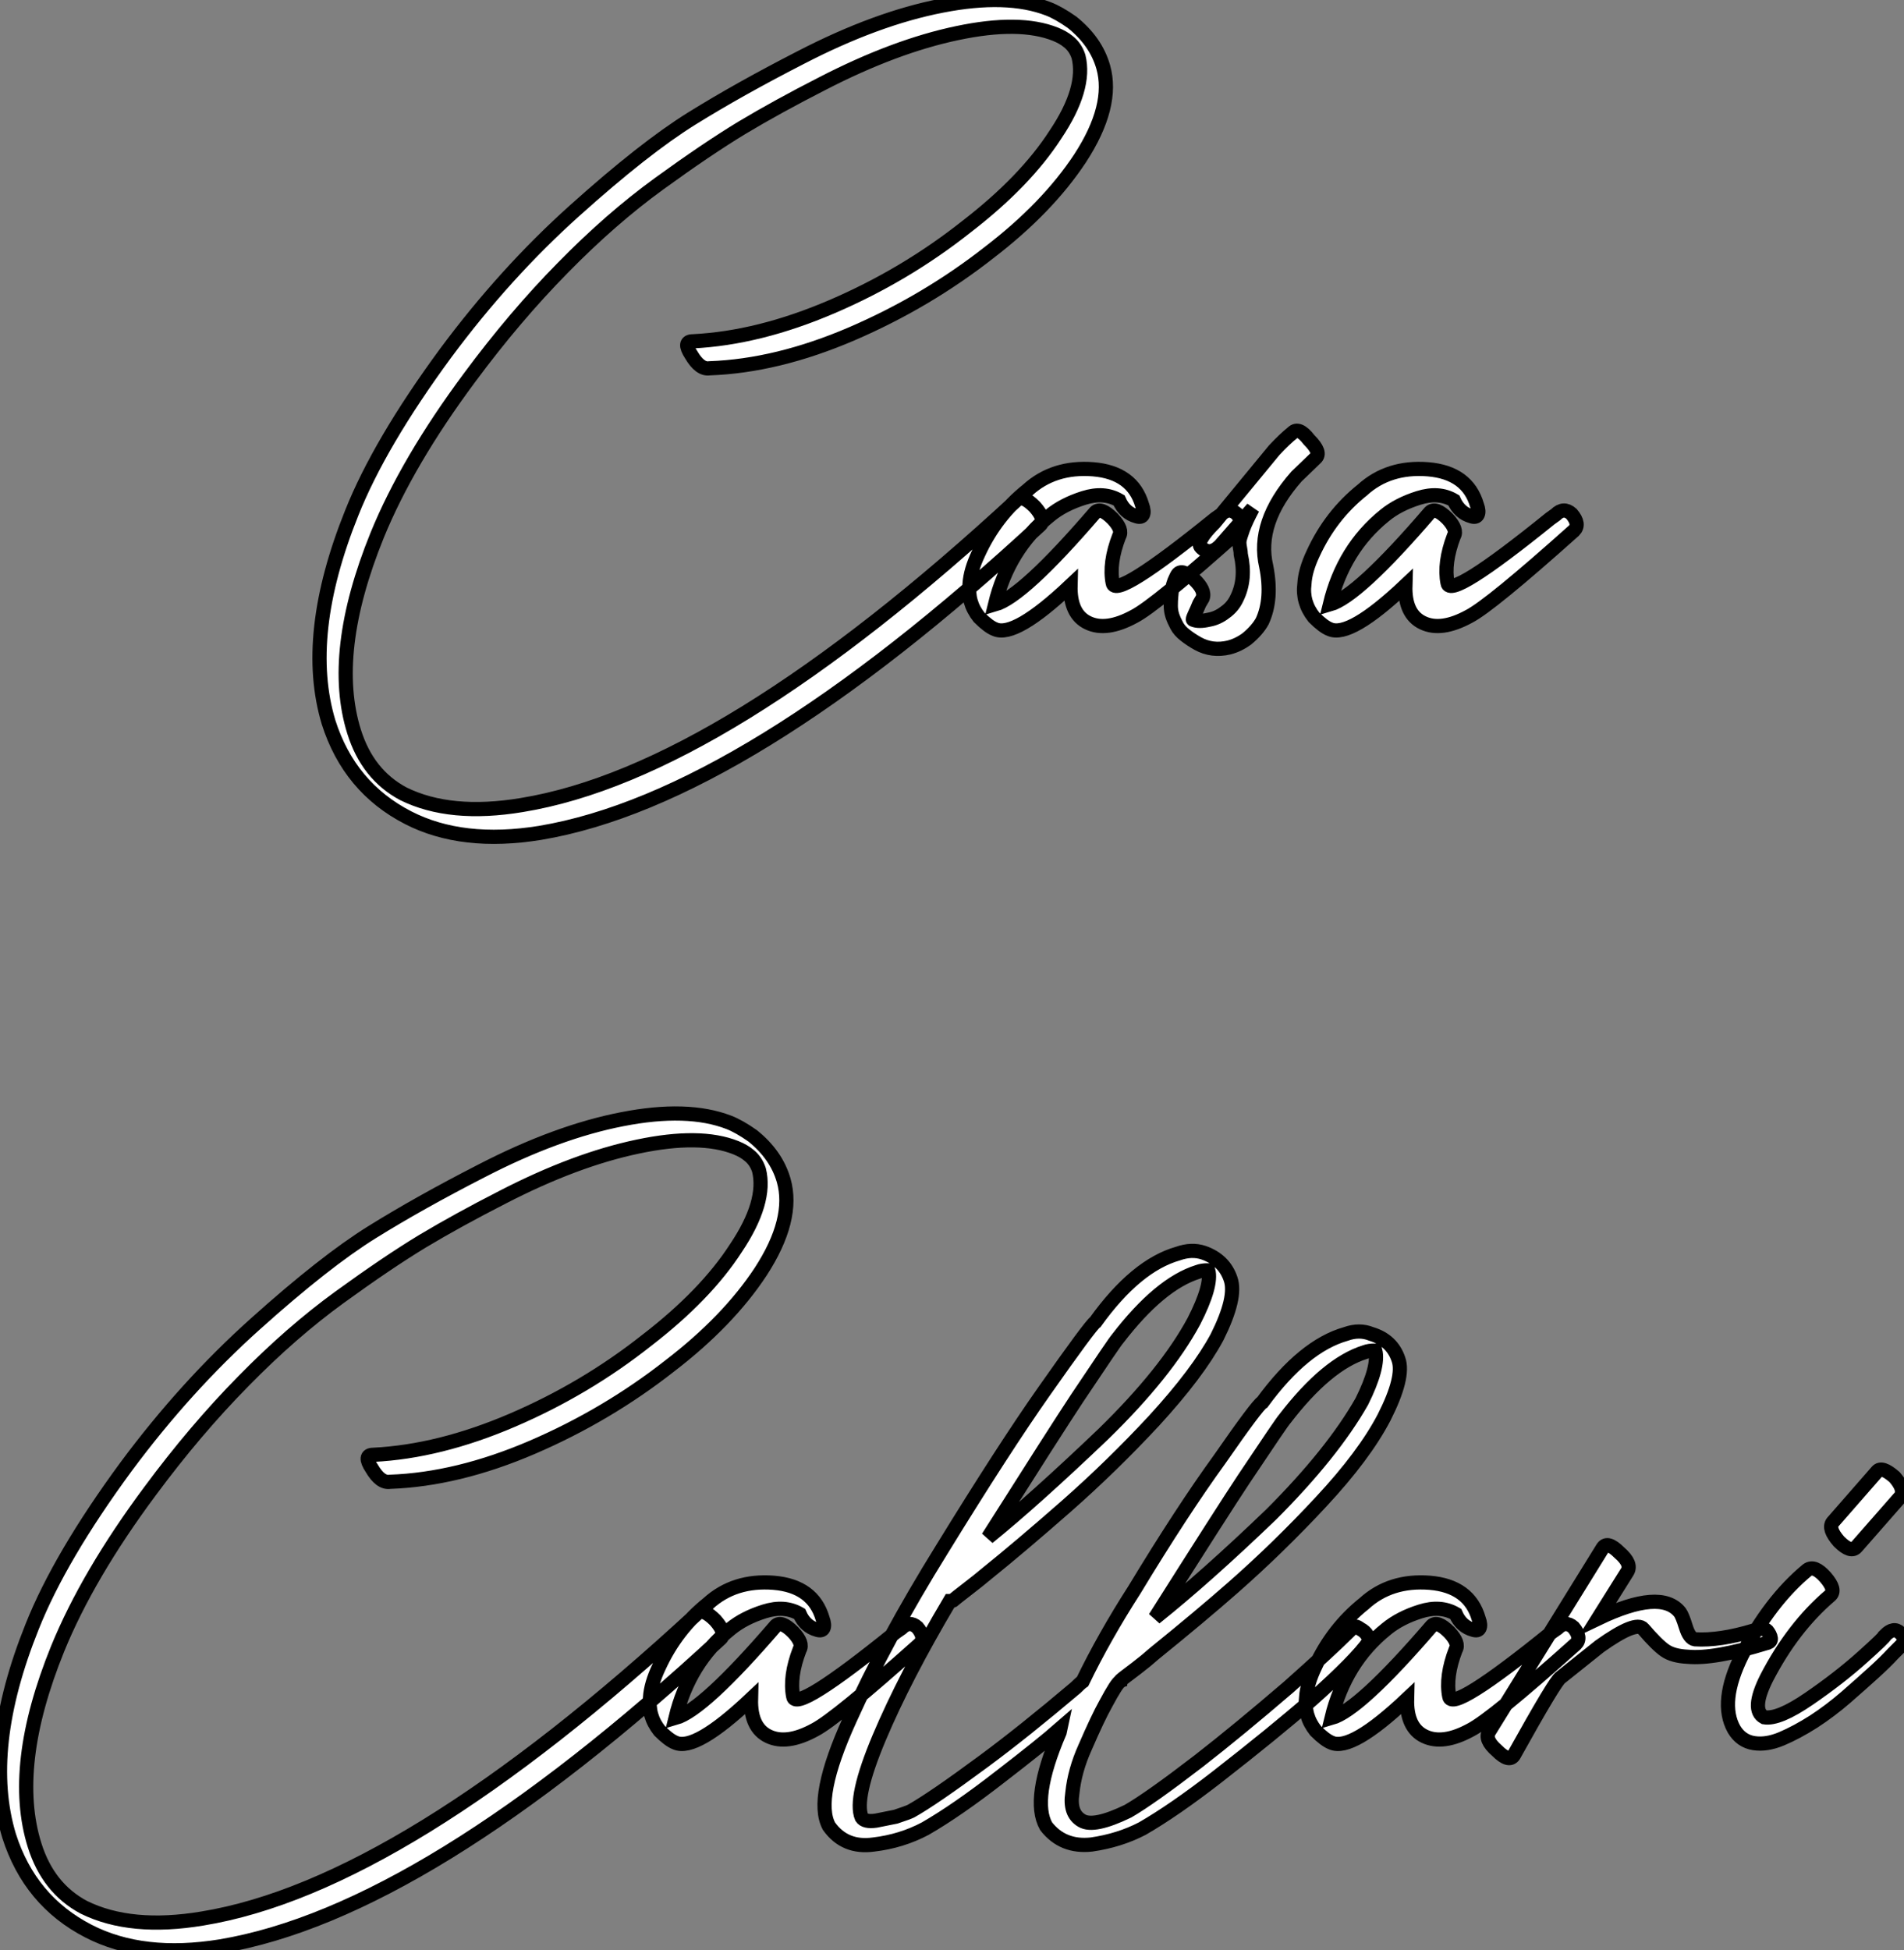
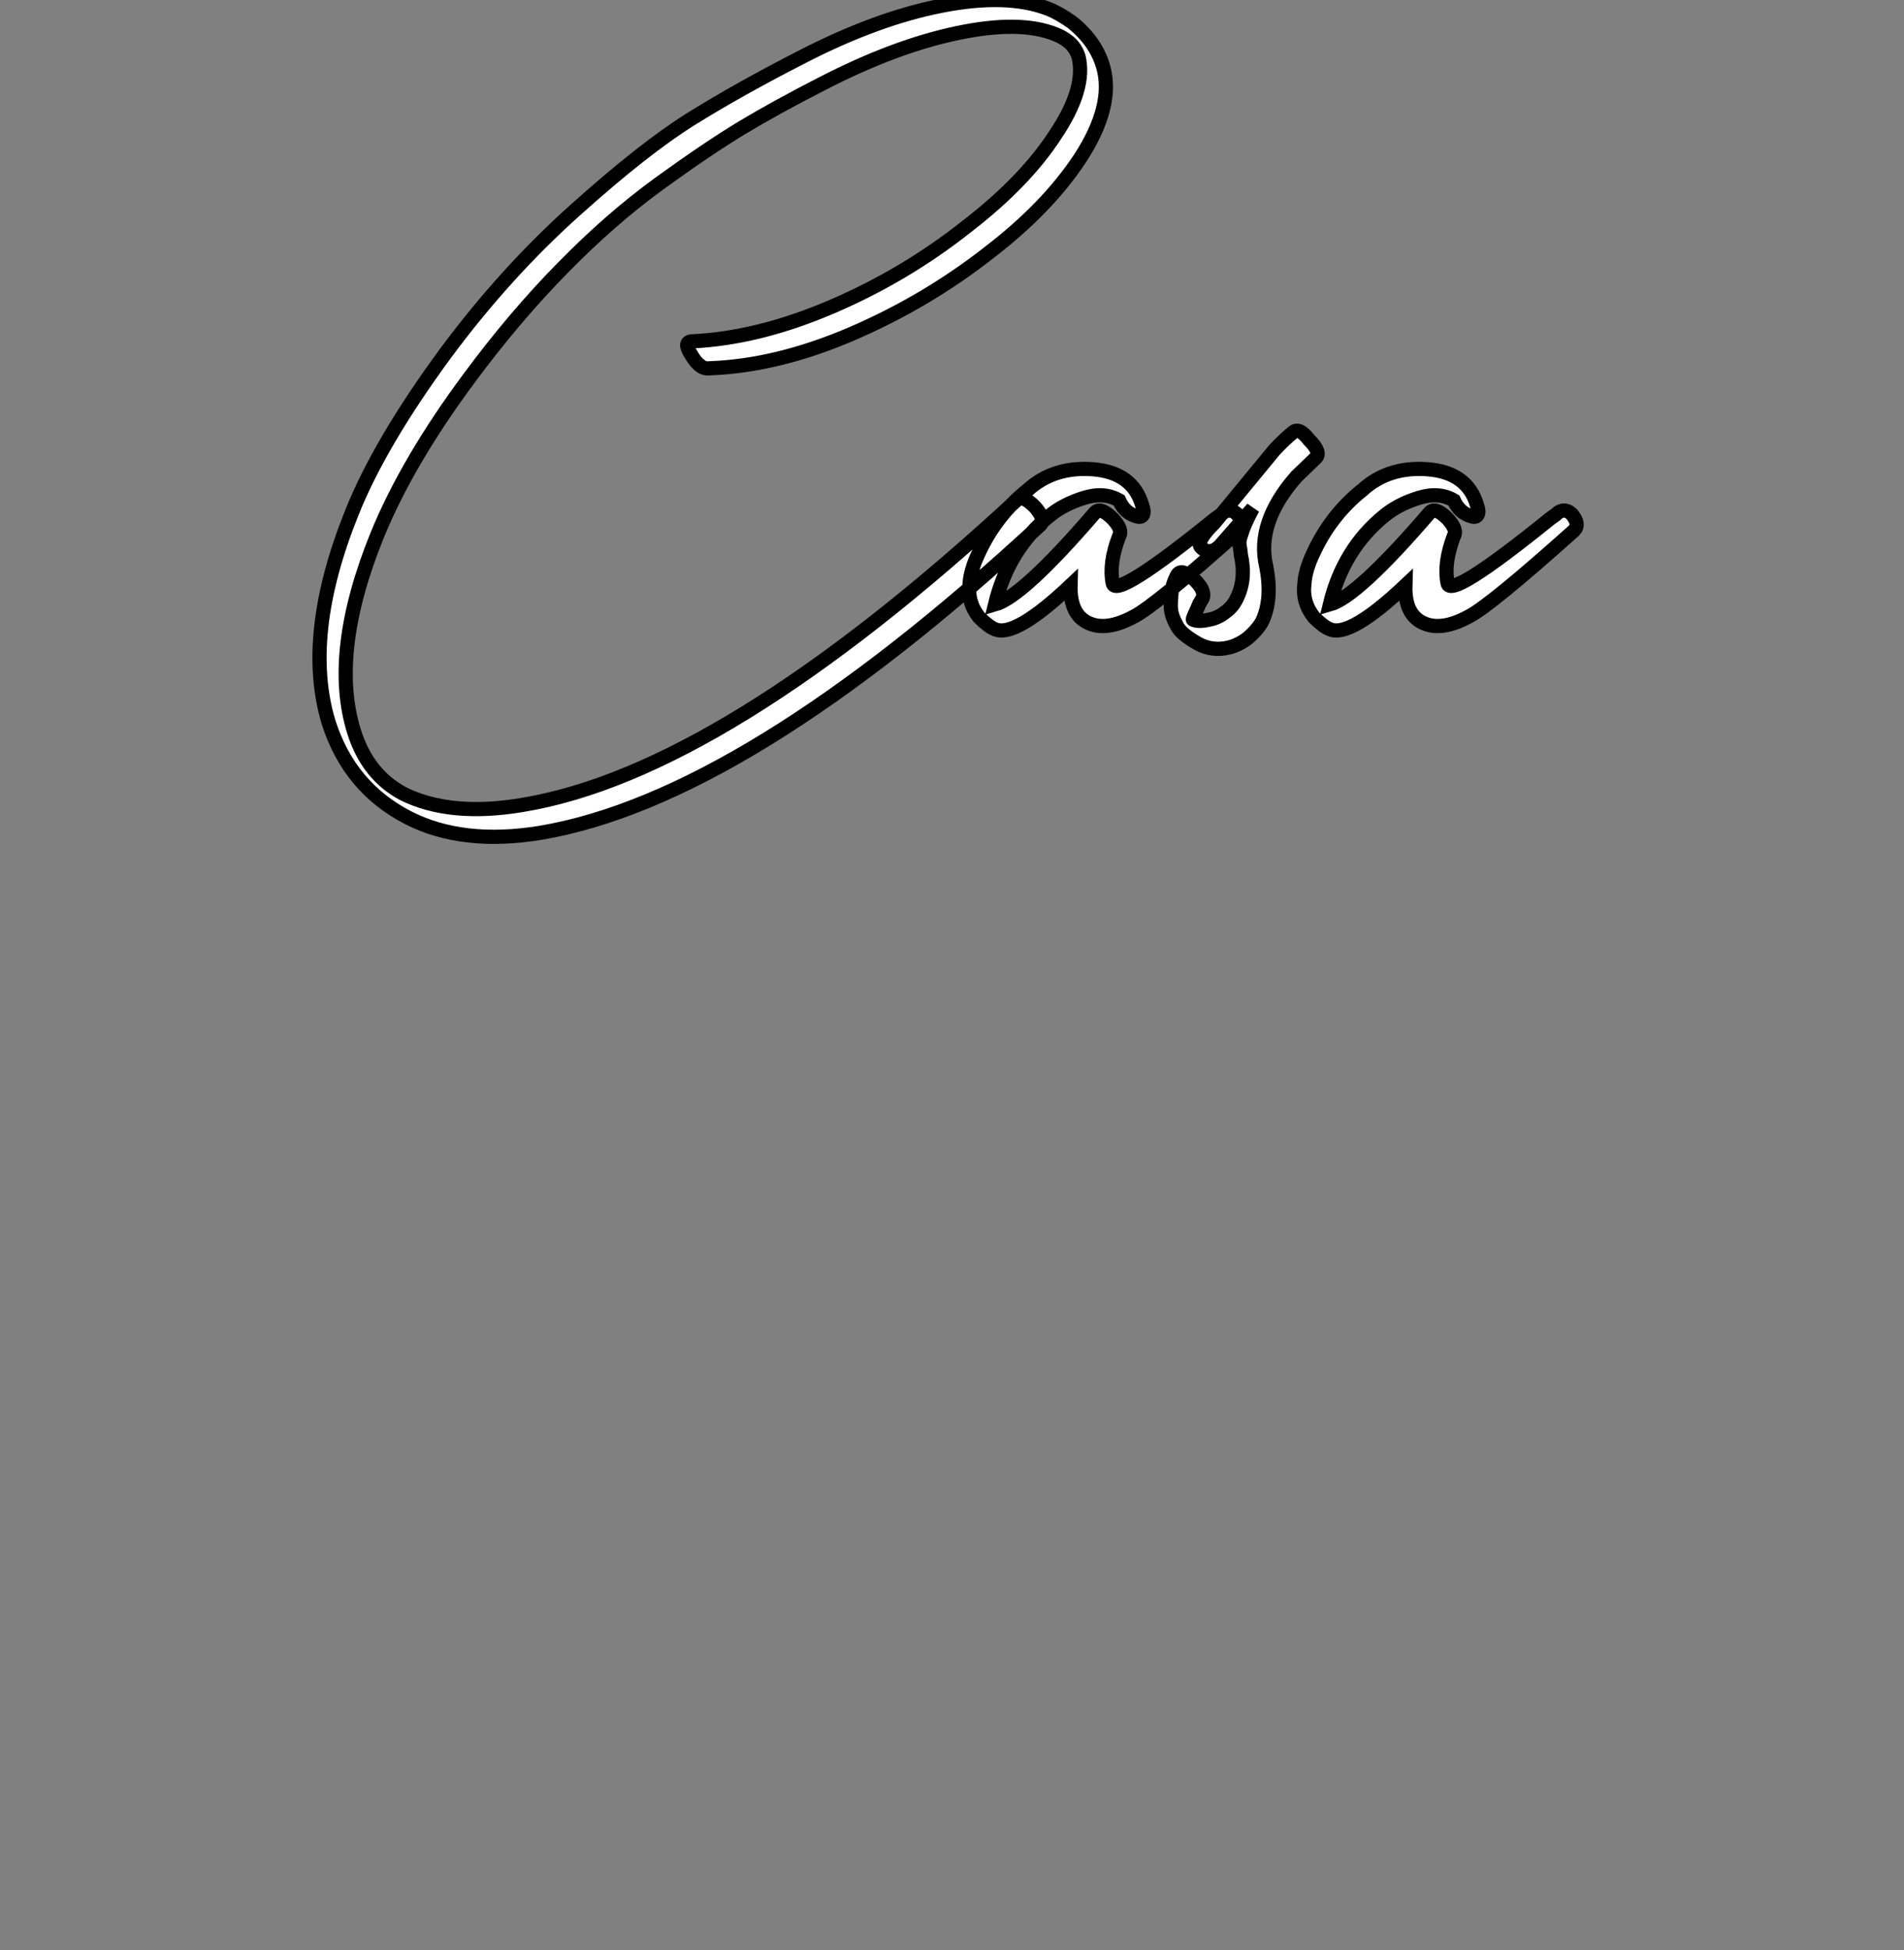
<svg xmlns="http://www.w3.org/2000/svg" viewBox="-0.062 -0.811 134.079 137.319">
  <rect x="-0.062" y="-0.811" width="134.079" height="137.319" fill="#808080" stroke="none" />
  <path d="M27.61-27.89L27.61-27.89Q32.37-28.06 37.63-30.32Q42.90-32.59 47.32-36.06L47.32-36.06Q51.41-39.20 53.70-42.67L53.70-42.67Q56.11-46.37 55.33-49.11L55.33-49.11Q54.82-50.90 53.14-52.25L53.14-52.25Q52.19-52.92 51.46-53.20L51.46-53.20Q48.55-54.32 43.96-53.42Q39.37-52.53 34.05-49.78L34.05-49.78Q29.68-47.54 26.35-45.47Q23.02-43.40 18.12-39.00Q13.22-34.61 9.02-28.95L9.02-28.95Q4.37-22.62 2.41-17.70L2.41-17.70Q-1.06-9.07 0.78-2.97L0.78-2.97Q2.24 1.62 6.38 3.75L6.38 3.75Q10.19 5.71 15.68 4.82L15.68 4.82Q30.07 2.41 50.90-16.86L50.90-16.86Q51.30-17.25 50.51-18.14L50.51-18.14Q49.67-18.98 49.28-18.65L49.28-18.65Q28.50 0.56 14.39 2.86L14.39 2.86Q9.35 3.70 6.05 2.07L6.05 2.07Q3.53 0.73 2.58-2.30L2.58-2.30Q0.84-7.84 4.20-16.13L4.20-16.13Q6.33-21.34 10.70-27.22L10.70-27.22Q13.89-31.53 17.28-34.97Q20.66-38.42 24.05-40.88Q27.44-43.34 29.90-44.83Q32.37-46.31 35.56-47.94L35.56-47.94Q40.66-50.57 45.05-51.49Q49.45-52.42 51.97-51.41L51.97-51.41Q52.53-51.18 52.86-50.90L52.86-50.90Q53.37-50.51 53.59-49.84L53.59-49.84Q54.15-47.60 51.97-44.35L51.97-44.35Q49.84-41.05 45.70-37.86L45.70-37.86Q41.38-34.44 36.23-32.23Q31.08-30.02 26.43-29.79L26.43-29.79Q25.70-29.79 26.32-28.84L26.32-28.84Q26.94-27.78 27.61-27.89ZM58.07-18.26L58.07-18.26Q57.40-20.55 54.63-20.78Q51.86-21 50.01-19.32L50.01-19.32Q47.77-17.53 46.54-14.84L46.54-14.84Q45.98-13.66 45.92-12.71L45.92-12.71Q45.75-11.42 46.59-10.36L46.59-10.36Q47.26-9.69 47.71-9.52L47.71-9.52Q49.11-8.90 53.03-12.60L53.03-12.60Q52.98-10.58 54.26-9.97Q55.55-9.35 57.51-10.42L57.51-10.42Q59.02-11.20 64.90-16.46L64.90-16.46Q65.35-16.91 64.74-17.64L64.74-17.64Q64.18-18.14 63.62-17.58L63.62-17.58Q63.62-17.58 63.22-17.30L63.22-17.30Q56.17-11.59 56-12.77L56-12.77Q55.72-14.17 56.45-16.07L56.45-16.07Q56.73-16.52 56-17.30L56-17.30Q55.16-18.14 54.77-17.75L54.77-17.75Q49.67-11.82 47.71-11.26L47.71-11.26Q48.66-15.18 51.58-17.53L51.58-17.53Q52.53-18.31 53.96-18.76Q55.38-19.21 56.45-18.59L56.45-18.59Q56.84-17.70 57.68-17.47L57.68-17.47Q58.02-17.36 58.13-17.58Q58.24-17.81 58.07-18.26ZM63.56-15.40L63.56-15.40L65.86-18.03Q65.41-17.19 65.18-16.58Q64.96-15.96 64.93-15.76Q64.90-15.57 64.96-15.26Q65.02-14.95 65.02-14.78L65.02-14.78Q65.41-13.05 64.74-11.70L64.74-11.70Q64.46-11.09 63.90-10.70L63.90-10.70Q63.39-10.30 62.78-10.19L62.78-10.19Q62.05-10.02 61.66-10.19L61.66-10.19Q61.60-10.19 61.77-10.56Q61.94-10.92 62.10-11.31L62.10-11.31L62.33-11.70Q62.55-12.26 61.71-13.05L61.71-13.05Q60.82-13.83 60.54-13.33L60.54-13.33L60.48-13.22Q60.42-13.10 60.34-12.91Q60.26-12.71 60.20-12.43Q60.14-12.15 60.12-11.84Q60.09-11.54 60.09-11.17Q60.09-10.81 60.20-10.47Q60.31-10.14 60.51-9.77Q60.70-9.41 61.10-9.10Q61.49-8.79 61.99-8.51L61.99-8.51Q63-7.95 64.18-8.23L64.18-8.23Q64.85-8.40 65.46-8.85L65.46-8.85Q66.19-9.46 66.53-10.08L66.53-10.08Q67.26-11.65 66.81-13.94L66.81-13.94Q66.08-17.02 68.94-20.27L68.94-20.27L70.28-21.56Q70.73-21.95 69.83-22.85L69.83-22.85Q69.10-23.80 68.66-23.35L68.66-23.35Q68.10-22.90 67.37-22.12L67.37-22.12L63.17-17.02Q61.82-15.68 62.22-15.29L62.22-15.29Q62.83-14.67 63.56-15.40ZM81.65-18.26L81.65-18.26Q80.98-20.55 78.20-20.78Q75.43-21 73.58-19.32L73.58-19.32Q71.34-17.53 70.11-14.84L70.11-14.84Q69.55-13.66 69.50-12.71L69.50-12.71Q69.33-11.42 70.17-10.36L70.17-10.36Q70.84-9.69 71.29-9.52L71.29-9.52Q72.69-8.90 76.61-12.60L76.61-12.60Q76.55-10.58 77.84-9.97Q79.13-9.35 81.09-10.42L81.09-10.42Q82.60-11.20 88.48-16.46L88.48-16.46Q88.93-16.91 88.31-17.64L88.31-17.64Q87.75-18.14 87.19-17.58L87.19-17.58Q87.19-17.58 86.80-17.30L86.80-17.30Q79.74-11.59 79.58-12.77L79.58-12.77Q79.30-14.17 80.02-16.07L80.02-16.07Q80.30-16.52 79.58-17.30L79.58-17.30Q78.74-18.14 78.34-17.75L78.34-17.75Q73.25-11.82 71.29-11.26L71.29-11.26Q72.24-15.18 75.15-17.53L75.15-17.53Q76.10-18.31 77.53-18.76Q78.96-19.21 80.02-18.59L80.02-18.59Q80.42-17.70 81.26-17.47L81.26-17.47Q81.59-17.36 81.70-17.58Q81.82-17.81 81.65-18.26Z" fill="white" stroke="black" transform="translate(22.5 0) scale(1 1) translate(-0.205 53.01)" />
-   <path d="M27.61-27.89L27.61-27.89Q32.37-28.06 37.63-30.32Q42.90-32.59 47.32-36.06L47.32-36.06Q51.41-39.20 53.70-42.67L53.70-42.67Q56.11-46.37 55.33-49.11L55.33-49.11Q54.82-50.90 53.14-52.25L53.14-52.25Q52.19-52.92 51.46-53.20L51.46-53.20Q48.55-54.32 43.96-53.42Q39.37-52.53 34.05-49.78L34.05-49.78Q29.68-47.54 26.35-45.47Q23.02-43.40 18.12-39.00Q13.22-34.61 9.02-28.95L9.02-28.95Q4.37-22.62 2.41-17.70L2.41-17.70Q-1.06-9.07 0.78-2.97L0.78-2.97Q2.24 1.62 6.38 3.75L6.38 3.75Q10.19 5.71 15.68 4.82L15.68 4.82Q30.07 2.41 50.90-16.86L50.90-16.86Q51.30-17.25 50.51-18.14L50.51-18.14Q49.67-18.98 49.28-18.65L49.28-18.65Q28.50 0.56 14.39 2.86L14.39 2.86Q9.35 3.70 6.05 2.07L6.05 2.07Q3.53 0.73 2.58-2.30L2.58-2.30Q0.84-7.84 4.20-16.13L4.20-16.13Q6.33-21.34 10.70-27.22L10.70-27.22Q13.89-31.53 17.28-34.97Q20.66-38.42 24.05-40.88Q27.44-43.34 29.90-44.83Q32.37-46.31 35.56-47.94L35.56-47.94Q40.66-50.57 45.05-51.49Q49.45-52.42 51.97-51.41L51.97-51.41Q52.53-51.18 52.86-50.90L52.86-50.90Q53.37-50.51 53.59-49.84L53.59-49.84Q54.15-47.60 51.97-44.35L51.97-44.35Q49.84-41.05 45.70-37.86L45.70-37.86Q41.38-34.44 36.23-32.23Q31.08-30.02 26.43-29.79L26.43-29.79Q25.70-29.79 26.32-28.84L26.32-28.84Q26.94-27.78 27.61-27.89ZM58.07-18.26L58.07-18.26Q57.40-20.55 54.63-20.78Q51.86-21 50.01-19.32L50.01-19.32Q47.77-17.53 46.54-14.84L46.54-14.84Q45.98-13.66 45.92-12.71L45.92-12.71Q45.75-11.42 46.59-10.36L46.59-10.36Q47.26-9.69 47.71-9.52L47.71-9.52Q49.11-8.90 53.03-12.60L53.03-12.60Q52.98-10.58 54.26-9.97Q55.55-9.35 57.51-10.42L57.51-10.42Q59.02-11.20 64.90-16.46L64.90-16.46Q65.35-16.91 64.74-17.64L64.74-17.64Q64.18-18.14 63.62-17.58L63.62-17.58Q63.62-17.58 63.22-17.30L63.22-17.30Q56.17-11.59 56-12.77L56-12.77Q55.72-14.17 56.45-16.07L56.45-16.07Q56.73-16.52 56-17.30L56-17.30Q55.16-18.14 54.77-17.75L54.77-17.75Q49.67-11.82 47.71-11.26L47.71-11.26Q48.66-15.18 51.58-17.53L51.58-17.53Q52.53-18.31 53.96-18.76Q55.38-19.21 56.45-18.59L56.45-18.59Q56.84-17.70 57.68-17.47L57.68-17.47Q58.02-17.36 58.13-17.58Q58.24-17.81 58.07-18.26ZM78.85-37.97L78.85-37.97Q81.82-41.83 84.50-42.67L84.50-42.67Q84.78-42.78 85.23-42.78L85.23-42.78Q85.51-41.72 84.22-39.20L84.22-39.20Q82.26-35.56 77.84-31.25L77.84-31.25Q72.97-26.60 69.72-23.97L69.72-23.97Q74.54-31.58 75.99-33.77L75.99-33.77Q78.68-37.80 78.85-37.97ZM90.61-32.31L90.61-32.31Q93.58-36.18 96.26-37.02L96.26-37.02Q96.54-37.13 96.99-37.13L96.99-37.13Q97.27-36.01 96.04-33.54L96.04-33.54Q93.97-29.90 89.66-25.59L89.66-25.59Q85.06-21.17 81.48-18.31L81.48-18.31Q86.30-25.93 87.75-28.11L87.75-28.11Q90.44-32.14 90.61-32.31ZM74.82-10.53L74.76-10.25Q72.74-5.54 73.81-3.64L73.81-3.64Q74.98-2.13 77-2.35L77-2.35Q78.96-2.63 80.58-3.47L80.58-3.47Q82.82-4.76 85.85-7.11L85.85-7.11Q89.88-10.25 92.51-12.54L92.51-12.54Q95.65-15.34 96.54-16.63L96.54-16.63Q96.60-16.80 96.43-17.08Q96.26-17.36 95.93-17.53L95.93-17.53Q95.70-17.70 95.59-17.70L95.59-17.70Q95.37-17.70 95.31-17.53L95.31-17.53L95.14-17.36Q93.91-16.13 90.89-13.44L90.89-13.44Q87.30-10.36 84.56-8.23L84.56-8.23Q81.14-5.60 79.58-4.70L79.58-4.70Q77.17-3.53 76.33-4.03L76.33-4.03Q75.43-4.54 75.66-5.99L75.66-5.99Q75.82-7.56 76.55-9.18L76.55-9.18Q77.45-11.26 78.01-12.26L78.01-12.26Q78.79-13.72 79.02-13.83L79.02-13.83Q79.02-13.89 79.27-14.08Q79.52-14.28 80.19-14.78Q80.86-15.29 81.42-15.79L81.42-15.79Q84.67-18.42 86.97-20.44L86.97-20.44Q90.22-23.30 93.18-26.49L93.18-26.49Q96.21-29.74 97.61-32.42L97.61-32.42Q99.06-35.28 98.62-36.51L98.62-36.51Q98.17-37.86 96.71-38.30L96.71-38.30Q95.87-38.64 94.92-38.30L94.92-38.30Q91.95-37.46 89.04-33.49L89.04-33.49Q88.70-33.32 86.02-29.46L86.02-29.46Q83.38-25.82 80.02-20.27L80.02-20.27Q77.90-16.97 76.38-13.83L76.38-13.83Q76.22-13.72 75.88-13.38L75.88-13.38Q72.24-10.30 69.44-8.23L69.44-8.23Q65.80-5.54 64.29-4.70L64.29-4.70Q64.06-4.59 63.22-4.31L63.22-4.31Q62.16-4.09 61.82-4.03L61.82-4.03Q61.04-3.92 60.82-4.26L60.82-4.26Q60.26-5.60 62.05-9.86Q63.84-14.11 67.03-19.49L67.03-19.49L67.14-19.49L67.26-19.54L67.54-19.77Q67.82-19.99 68.40-20.44Q68.99-20.89 69.66-21.45L69.66-21.45Q71.96-23.30 75.21-26.15Q78.46-29.01 81.42-32.20L81.42-32.20Q84.50-35.56 85.85-38.08L85.85-38.08Q87.25-40.88 86.80-42.17L86.80-42.17Q86.35-43.51 84.90-44.02L84.90-44.02Q84.06-44.30 83.10-43.96L83.10-43.96Q80.14-43.12 77.28-39.14L77.28-39.14Q76.94-38.92 73.64-34.22L73.64-34.22Q70.84-30.24 66.47-23.13L66.47-23.13Q62.50-16.74 59.98-11.14L59.98-11.14Q57.46-5.60 58.52-3.64L58.52-3.64Q59.64-2.07 61.66-2.35L61.66-2.35Q63.62-2.58 65.30-3.47L65.30-3.47Q67.54-4.76 70.56-7.11L70.56-7.11Q73.47-9.35 74.82-10.53L74.82-10.53ZM104.27-18.26L104.27-18.26Q103.60-20.55 100.83-20.78Q98.06-21 96.21-19.32L96.21-19.32Q93.97-17.53 92.74-14.84L92.74-14.84Q92.18-13.66 92.12-12.71L92.12-12.71Q91.95-11.42 92.79-10.36L92.79-10.36Q93.46-9.69 93.91-9.52L93.91-9.52Q95.31-8.90 99.23-12.60L99.23-12.60Q99.18-10.58 100.46-9.97Q101.75-9.35 103.71-10.42L103.71-10.42Q105.22-11.20 111.10-16.46L111.10-16.46Q111.55-16.91 110.94-17.64L110.94-17.64Q110.38-18.14 109.82-17.58L109.82-17.58Q109.82-17.58 109.42-17.30L109.42-17.30Q102.37-11.59 102.20-12.77L102.20-12.77Q101.92-14.17 102.65-16.07L102.65-16.07Q102.93-16.52 102.20-17.30L102.20-17.30Q101.36-18.14 100.97-17.75L100.97-17.75Q95.87-11.82 93.91-11.26L93.91-11.26Q94.86-15.18 97.78-17.53L97.78-17.53Q98.73-18.31 100.16-18.76Q101.58-19.21 102.65-18.59L102.65-18.59Q103.04-17.70 103.88-17.47L103.88-17.47Q104.22-17.36 104.33-17.58Q104.44-17.81 104.27-18.26ZM113.01-23.24L113.01-23.24L105-10.30Q104.66-9.74 105.56-8.96L105.56-8.96Q106.40-8.12 106.74-8.62L106.74-8.62Q109.70-13.94 110.04-14.11L110.04-14.11Q110.04-14.11 112.78-16.30L112.78-16.30Q115.36-18.14 115.86-17.53L115.86-17.53Q116.82-16.41 117.38-16.02Q117.94-15.62 119-15.57L119-15.57Q120.85-15.40 124.49-16.52L124.49-16.52Q125.10-16.63 124.66-17.30L124.66-17.30Q124.43-17.70 123.65-17.42L123.65-17.42Q121.24-16.69 119.50-16.80L119.50-16.80Q119.11-16.86 118.86-17.67Q118.61-18.48 118.44-18.70L118.44-18.70Q117.10-20.38 112.67-18.26L112.67-18.26L114.74-21.56Q115.08-22.12 114.18-22.90L114.18-22.90Q113.34-23.74 113.01-23.24ZM127.40-21.67L127.40-21.67Q124.77-19.49 122.81-15.68L122.81-15.68Q121.18-12.38 122.25-10.47L122.25-10.47Q122.75-9.63 123.65-9.49Q124.54-9.35 125.61-9.80Q126.67-10.25 127.85-11.00Q129.02-11.76 130.12-12.71Q131.21-13.66 132.08-14.45Q132.94-15.23 133.45-15.79L133.45-15.79L134.01-16.35Q134.46-16.80 133.95-17.25L133.95-17.25Q133.50-17.70 132.89-17.08L132.89-17.08Q132.89-16.97 131.26-15.51Q129.64-14.06 127.51-12.60Q125.38-11.14 124.38-11.31L124.38-11.31Q123.42-11.82 124.54-14.06L124.54-14.06Q126.39-17.64 129.02-19.88L129.02-19.88Q129.47-20.27 128.69-21.17Q127.90-22.06 127.40-21.67ZM130.87-23.30L130.87-23.30L134.01-26.88Q134.29-27.38 133.56-28.22L133.56-28.22Q132.66-29.01 132.33-28.62L132.33-28.62L129.19-25.03Q128.86-24.58 129.64-23.69L129.64-23.69Q130.48-22.85 130.87-23.30Z" fill="white" stroke="black" transform="translate(0 78.4) scale(1 1) translate(-0.205 53.01)" />
</svg>